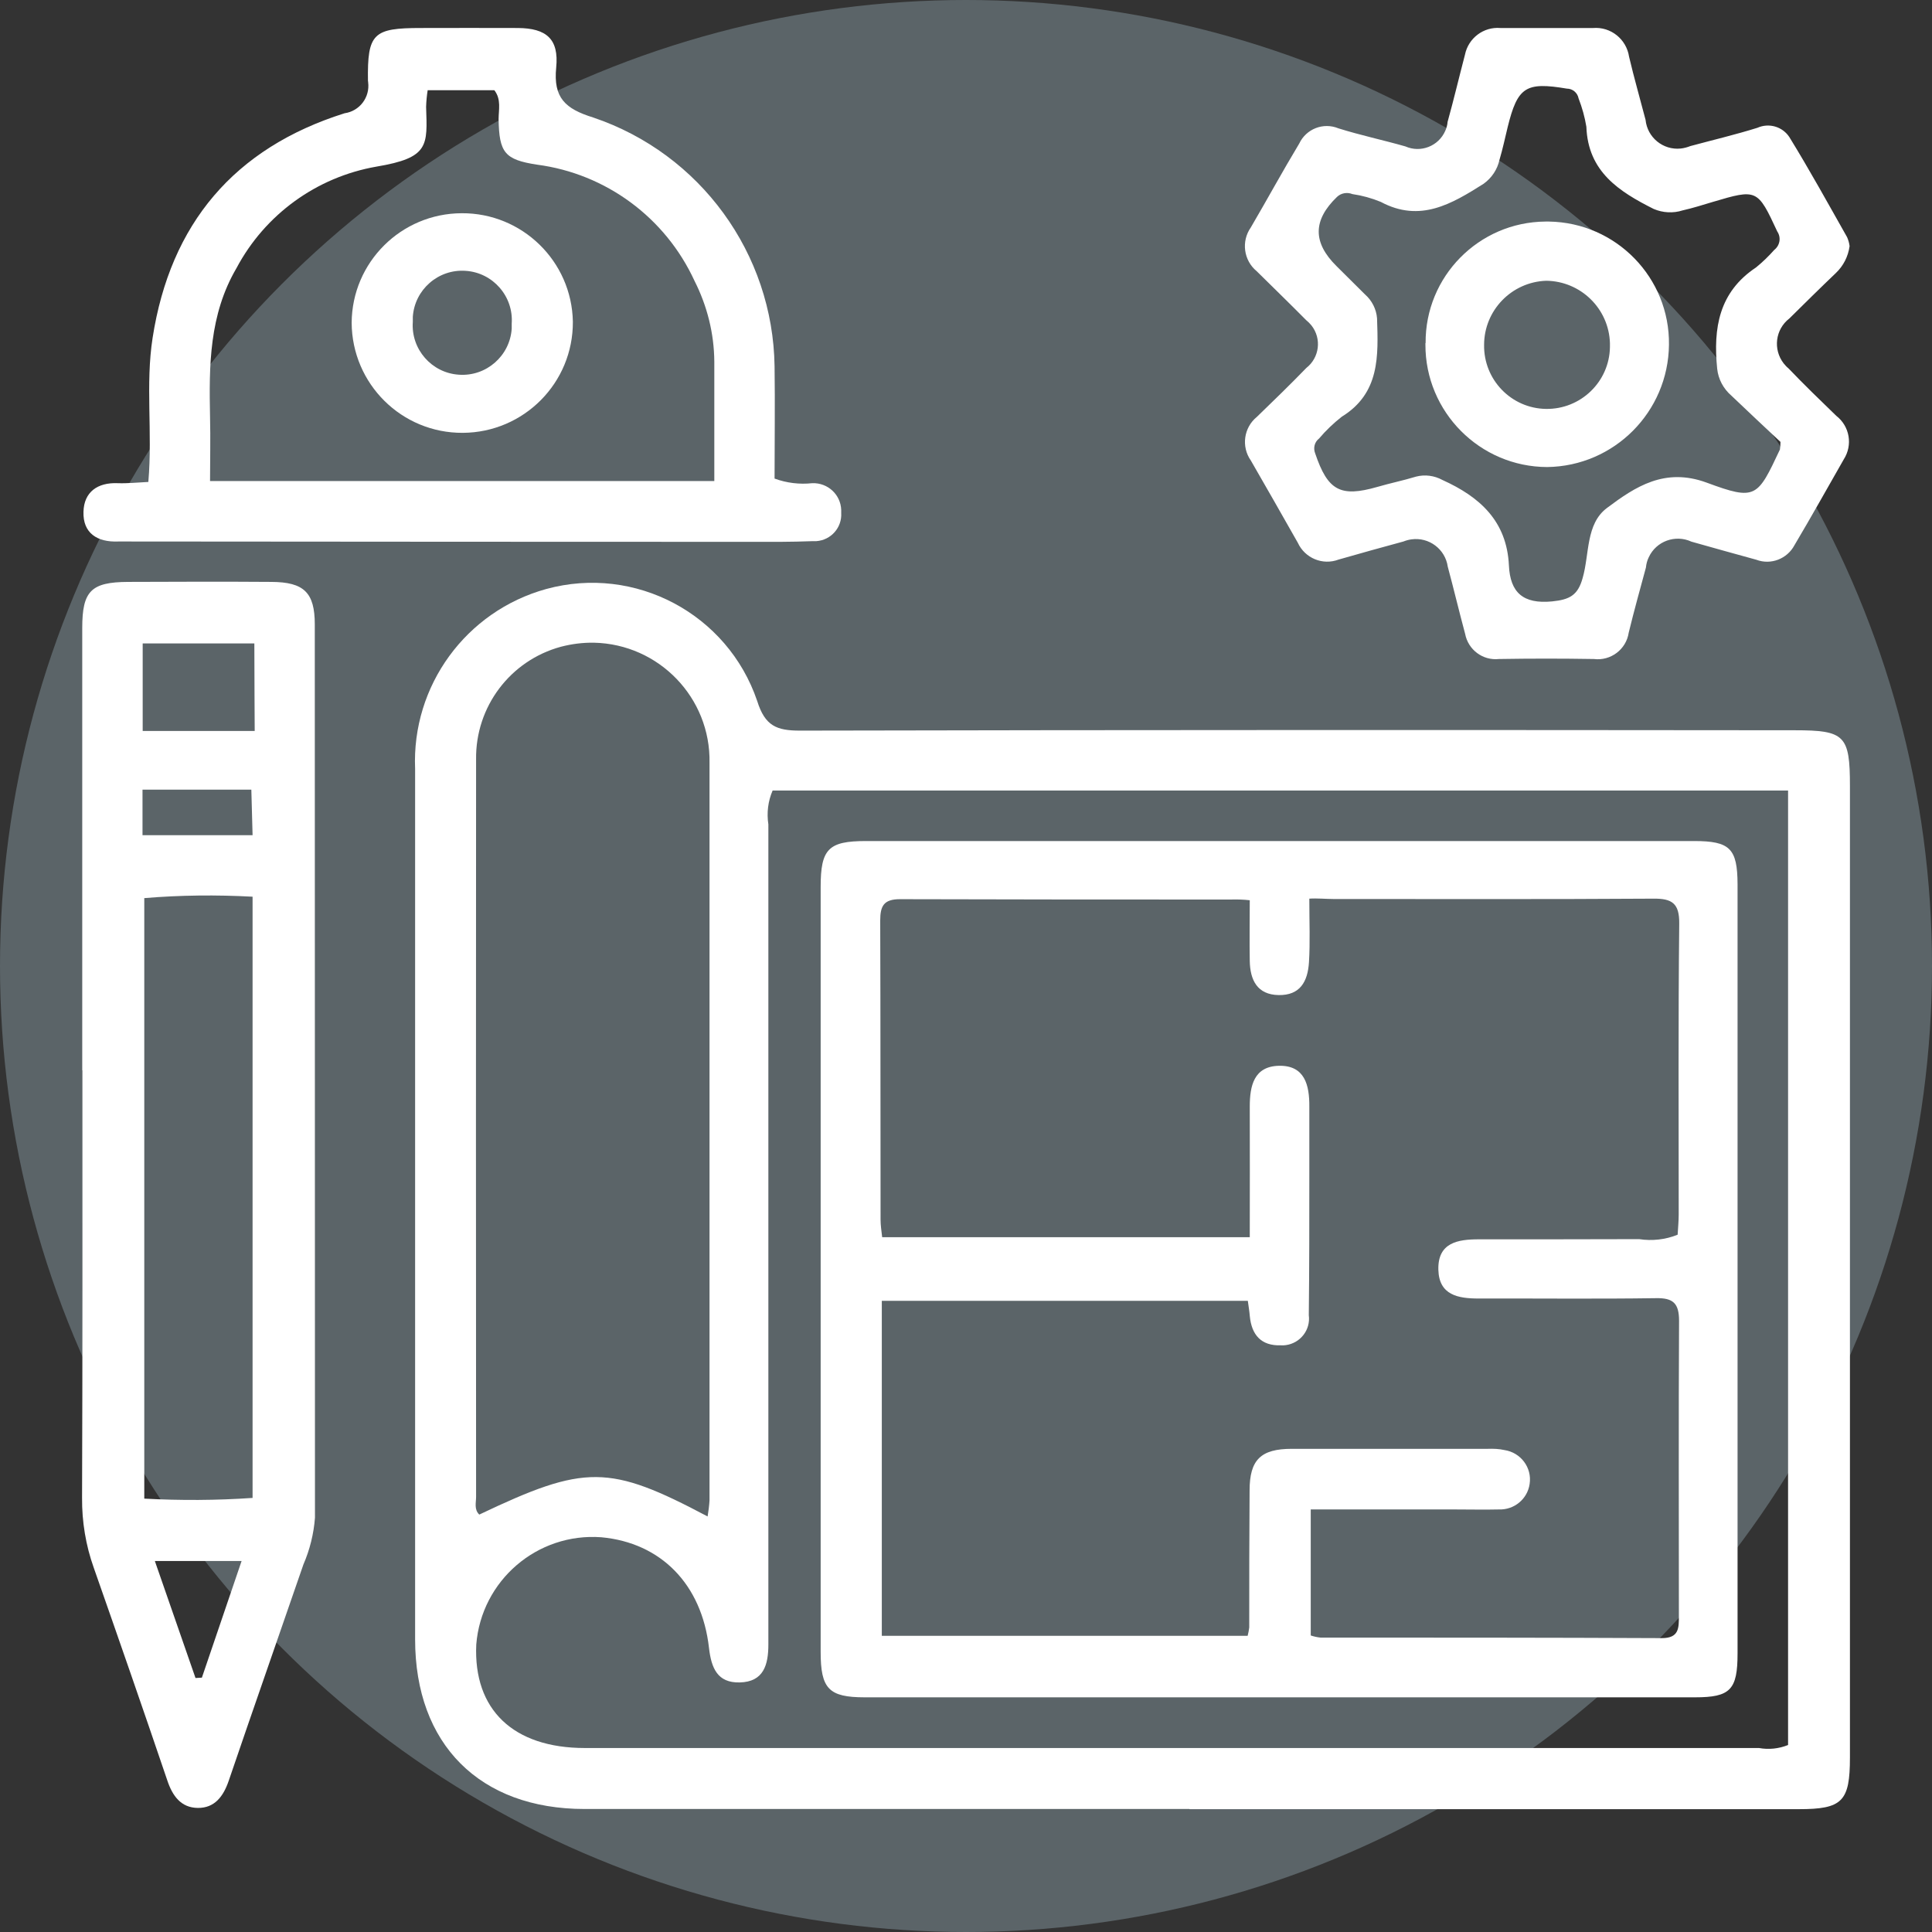
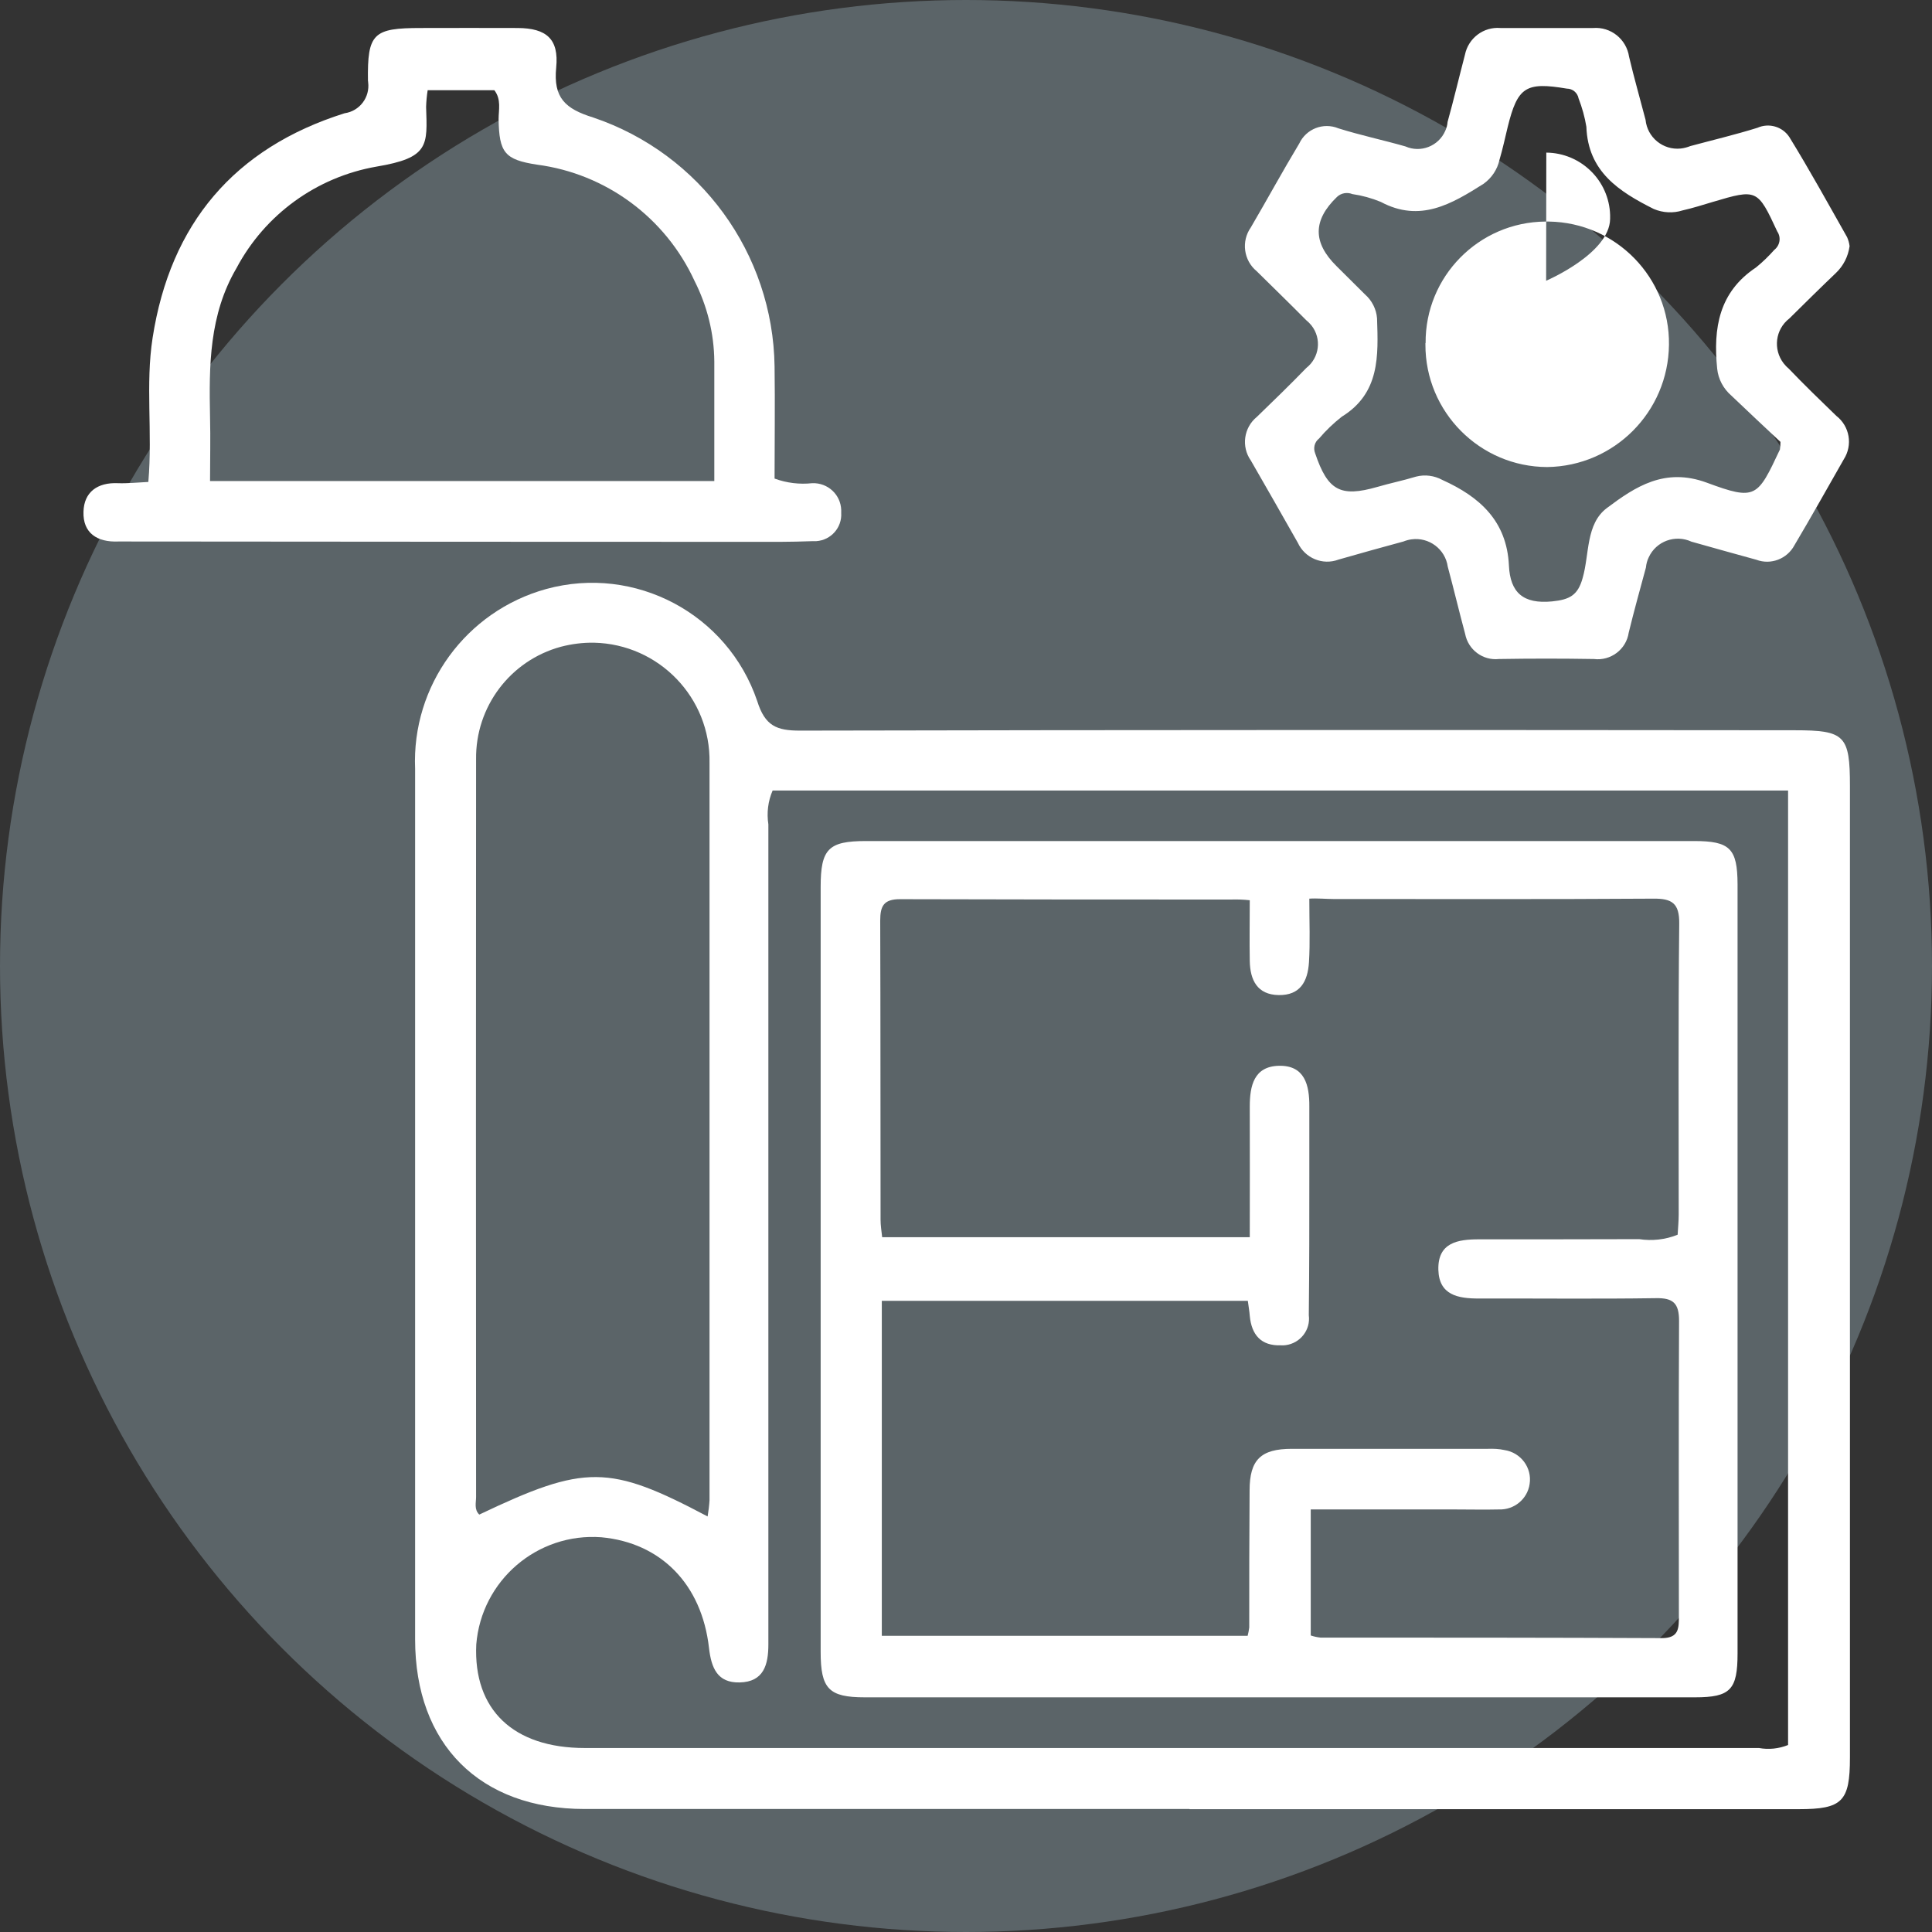
<svg xmlns="http://www.w3.org/2000/svg" id="Layer_2" data-name="Layer 2" viewBox="0 0 109 109">
  <rect x="0" y="0" width="109" height="109" fill="#333333" stroke="none" />
  <defs>
    <style>      .cls-1 {        fill: #fff;      }      .cls-1, .cls-2 {        stroke-width: 0px;      }      .cls-2 {        fill: #cdf1ff;        isolation: isolate;        opacity: .26;      }    </style>
  </defs>
  <g id="Layer_1-2" data-name="Layer 1">
    <g>
      <circle id="Ellipse_46" data-name="Ellipse 46" class="cls-2" cx="54.5" cy="54.5" r="54.5" />
      <g id="Group_14032" data-name="Group 14032">
        <path id="Path_2525" data-name="Path 2525" class="cls-1" d="M67.11,102.06c-11.38,0-22.75,0-34.13,0-5.91,0-9.56-3.65-9.56-9.57,0-16.37,0-32.74,0-49.11-.2-4.69,2.87-8.9,7.4-10.15,5.01-1.37,10.23,1.4,11.9,6.32.44,1.41,1.1,1.67,2.41,1.67,18.71-.04,37.42-.04,56.13-.02,2.82,0,3.11.29,3.11,3.14v54.82c0,2.48-.43,2.91-2.89,2.91h-34.37M43.59,44.6c-.26.6-.34,1.26-.24,1.91,0,15.42,0,30.84,0,46.26,0,1.15-.26,2.12-1.62,2.15-1.26.03-1.6-.82-1.73-1.95-.41-3.6-2.72-5.93-6.07-6.24-3.62-.27-6.77,2.44-7.06,6.05-.17,3.68,2.09,5.84,6.13,5.84,22.08,0,44.16,0,66.24,0,.55.1,1.12.04,1.64-.17v-53.85h-57.28ZM39.92,85.57c.05-.3.09-.61.11-.92,0-13.87,0-27.74,0-41.61.07-3.67-2.85-6.7-6.52-6.78-.63-.01-1.26.07-1.87.23-2.86.78-4.82,3.39-4.78,6.35-.01,13.87-.01,27.74,0,41.61,0,.33-.12.71.18,1,5.97-2.84,7.32-2.84,12.89.11" />
-         <path id="Path_2526" data-name="Path 2526" class="cls-1" d="M4.64,60.39v-24.96c0-2.09.5-2.59,2.59-2.6,2.69-.01,5.39-.02,8.08,0,1.84.01,2.45.6,2.45,2.4,0,16.8.01,33.6.01,50.4-.07.91-.29,1.8-.65,2.63-1.4,4.07-2.83,8.14-4.22,12.22-.3.87-.79,1.53-1.74,1.52s-1.43-.68-1.72-1.55c-1.36-4.01-2.75-8.01-4.15-12-.45-1.26-.67-2.6-.66-3.94.03-8.04.02-16.08.02-24.13M8.14,50.67v33.88c2.04.11,4.08.1,6.11-.04v-33.92c-2.04-.11-4.08-.09-6.11.08M14.35,36.3h-6.3v4.94h6.32s-.02-3.49-.02-4.94M8.74,88.08l2.29,6.59.36-.02,2.24-6.58h-4.88ZM8.05,47.12h6.2l-.07-2.57h-6.14v2.57Z" />
        <path id="Path_2527" data-name="Path 2527" class="cls-1" d="M104.35,13.89c-.08.58-.35,1.11-.77,1.51-.89.85-1.76,1.71-2.63,2.57-.79.61-.93,1.74-.32,2.53.08.1.17.2.27.28.88.92,1.79,1.8,2.7,2.68.76.59.94,1.65.42,2.46-.92,1.61-1.83,3.24-2.78,4.84-.41.77-1.33,1.13-2.15.82-1.22-.33-2.44-.68-3.66-1.02-.91-.42-1.99-.03-2.41.88-.09.18-.14.38-.16.58-.33,1.22-.67,2.44-.97,3.67-.14.95-1.02,1.61-1.97,1.49-1.78-.03-3.57-.03-5.35,0-.91.1-1.74-.52-1.91-1.42-.34-1.26-.64-2.53-.98-3.79-.14-.99-1.06-1.68-2.05-1.54-.15.02-.3.06-.45.12-1.22.33-2.44.67-3.66,1.02-.9.34-1.9-.08-2.3-.95-.88-1.55-1.76-3.1-2.65-4.64-.55-.78-.4-1.86.34-2.46.94-.91,1.88-1.82,2.79-2.76.74-.58.88-1.65.29-2.4-.09-.11-.19-.21-.3-.3-.92-.93-1.86-1.84-2.79-2.76-.74-.61-.88-1.69-.33-2.47.92-1.57,1.79-3.17,2.73-4.73.39-.83,1.36-1.21,2.21-.86,1.24.39,2.52.66,3.78,1.02.86.38,1.87-.01,2.25-.88.07-.16.12-.33.13-.5.35-1.26.65-2.53.98-3.79.19-.94,1.05-1.59,2-1.51,1.74,0,3.49,0,5.23,0,1-.08,1.88.63,2.03,1.62.28,1.19.62,2.37.93,3.56.1,1,.99,1.72,1.98,1.62.19-.02.37-.07.55-.14,1.26-.34,2.53-.64,3.78-1.03.65-.29,1.41-.07,1.8.52,1.14,1.85,2.19,3.76,3.26,5.65.07.16.12.33.14.5M100.46,24.94c-.83-.78-1.81-1.69-2.78-2.62-.45-.39-.74-.93-.8-1.52-.23-2.29.1-4.32,2.19-5.71.37-.3.71-.63,1.03-.99.32-.25.4-.7.17-1.04-1.11-2.39-1.14-2.41-3.63-1.67-.57.17-1.13.35-1.71.48-.53.17-1.11.14-1.63-.08-1.95-.98-3.71-2.1-3.8-4.64-.09-.55-.24-1.08-.44-1.6-.06-.32-.34-.55-.66-.55-2.32-.39-2.78-.1-3.34,2.17-.15.62-.28,1.23-.46,1.84-.12.55-.44,1.03-.9,1.36-1.79,1.13-3.58,2.21-5.8,1.02-.51-.21-1.05-.36-1.6-.44-.3-.12-.64-.06-.87.16-1.36,1.31-1.38,2.57-.02,3.91.54.53,1.06,1.06,1.6,1.59.39.34.64.83.68,1.35.07,2.11.17,4.22-1.99,5.55-.47.37-.9.78-1.28,1.23-.26.2-.34.54-.22.84.71,2.1,1.42,2.49,3.51,1.89.72-.21,1.46-.36,2.18-.58.5-.13,1.03-.06,1.49.19,2.1.95,3.63,2.31,3.75,4.82.07,1.53.8,2.19,2.44,2.03.98-.1,1.45-.34,1.72-1.32.39-1.35.17-3.05,1.37-3.95,1.6-1.2,3.26-2.3,5.63-1.43,2.78,1.03,2.86.83,4.13-1.87.02-.14.03-.28.03-.42" />
        <path id="Path_2528" data-name="Path 2528" class="cls-1" d="M8.37,27.18c.24-2.83-.17-5.49.24-8.12,1-6.44,4.61-10.71,10.83-12.67.85-.12,1.44-.9,1.33-1.75,0-.02,0-.04-.01-.07-.04-2.69.3-2.99,2.98-2.99,1.82,0,3.64-.01,5.47,0,1.62.01,2.33.62,2.17,2.23-.17,1.71.51,2.33,2.09,2.82,6.04,2.04,10.14,7.67,10.23,14.04.03,2.13,0,4.26,0,6.33.68.25,1.41.34,2.13.26.87-.03,1.6.64,1.63,1.51,0,.06,0,.12,0,.17.05.82-.57,1.53-1.4,1.59-.06,0-.12,0-.18,0-.63.02-1.27.04-1.9.04-12.28,0-24.56-.01-36.84-.02-.16,0-.32,0-.47,0-1.18.05-2-.47-1.96-1.68.03-1.11.79-1.66,1.94-1.61.54.02,1.09-.04,1.72-.07M24.13,5.08c-.05.31-.08.63-.09.95.07,2.18.19,2.87-2.8,3.37-3.38.59-6.29,2.7-7.9,5.73-1.54,2.63-1.55,5.5-1.49,8.4.03,1.2,0,2.41,0,3.61h28.45c0-2.32,0-4.52,0-6.73-.01-1.59-.4-3.15-1.12-4.57-1.64-3.56-4.99-6.04-8.88-6.55-1.83-.28-2.14-.68-2.17-2.57,0-.53.16-1.11-.24-1.63h-3.76Z" />
        <path id="Path_2529" data-name="Path 2529" class="cls-1" d="M72.16,47.45h23.42c2.02,0,2.44.42,2.45,2.43v43.4c0,2.05-.4,2.48-2.4,2.48-15.61,0-31.23,0-46.84,0-2.03,0-2.49-.48-2.49-2.56v-43.16c0-2.15.44-2.59,2.56-2.59h23.3M70.51,50.79c-.35-.04-.71-.05-1.06-.04-6.22,0-12.44,0-18.67-.02-.92,0-1.12.38-1.12,1.21.02,5.63.01,11.26.02,16.88,0,.31.05.62.09.98h20.74c0-2.55.01-4.96,0-7.37,0-1.18.24-2.26,1.63-2.3,1.48-.04,1.74,1.1,1.73,2.31v3.8c0,2.65,0,5.31-.03,7.96.11.83-.48,1.58-1.3,1.69-.09.01-.18.02-.27.01-1.12.04-1.66-.59-1.76-1.66-.02-.27-.07-.54-.11-.85h-20.65v18.9h20.64c.04-.16.07-.31.09-.47,0-2.58,0-5.15.02-7.73,0-1.73.63-2.35,2.38-2.35,3.69,0,7.37,0,11.06,0,.32-.01.63,0,.94.07.92.14,1.56.99,1.42,1.91-.12.85-.87,1.47-1.73,1.44-.83.02-1.66,0-2.5,0h-8.12v7.11c.18.06.36.1.55.12,6.42,0,12.84,0,19.26.03.97,0,.96-.57.96-1.25,0-5.55-.02-11.1.01-16.65,0-.99-.33-1.3-1.31-1.28-3.33.05-6.66.01-9.99.02-1.17,0-2.24-.19-2.28-1.62-.04-1.54,1.1-1.72,2.29-1.72,3.01,0,6.02,0,9.04-.01.73.11,1.48.03,2.17-.25.02-.37.06-.76.06-1.15,0-5.47-.03-10.94.03-16.41.01-1.13-.4-1.41-1.45-1.4-6.02.04-12.05.02-18.07.02-.39,0-.93-.05-1.35-.02,0,1.35.05,2.46-.02,3.59-.07,1.09-.5,1.87-1.71,1.85s-1.61-.85-1.63-1.92c-.02-1.1,0-2.31,0-3.46" />
-         <path id="Path_2530" data-name="Path 2530" class="cls-1" d="M80.43,19.36c-.03-3.76,3-6.83,6.76-6.86.07,0,.14,0,.2,0,3.79.06,6.82,3.17,6.77,6.95-.04,3.79-3.09,6.85-6.87,6.9-3.8-.01-6.88-3.11-6.87-6.91,0-.03,0-.06,0-.09M87.23,15.84c-1.95.07-3.5,1.67-3.5,3.62-.03,1.96,1.53,3.58,3.49,3.61s3.58-1.53,3.61-3.49c0-.07,0-.14,0-.22-.06-1.95-1.65-3.5-3.6-3.52" />
-         <path id="Path_2531" data-name="Path 2531" class="cls-1" d="M26.05,12.03c3.41-.02,6.21,2.71,6.27,6.12.02,3.45-2.76,6.25-6.21,6.27-3.45.02-6.25-2.76-6.27-6.21h0c.02-3.41,2.79-6.17,6.21-6.18M23.29,18.16c-.11,1.54,1.06,2.88,2.6,2.98,1.54.11,2.88-1.06,2.98-2.6,0-.09,0-.19,0-.28.11-1.54-1.06-2.88-2.6-2.98-1.54-.11-2.88,1.06-2.98,2.6,0,.09,0,.19,0,.28" />
+         <path id="Path_2530" data-name="Path 2530" class="cls-1" d="M80.43,19.36c-.03-3.76,3-6.83,6.76-6.86.07,0,.14,0,.2,0,3.79.06,6.82,3.17,6.77,6.95-.04,3.79-3.09,6.85-6.87,6.9-3.8-.01-6.88-3.11-6.87-6.91,0-.03,0-.06,0-.09M87.23,15.84s3.58-1.53,3.61-3.49c0-.07,0-.14,0-.22-.06-1.95-1.65-3.5-3.6-3.52" />
      </g>
    </g>
  </g>
</svg>